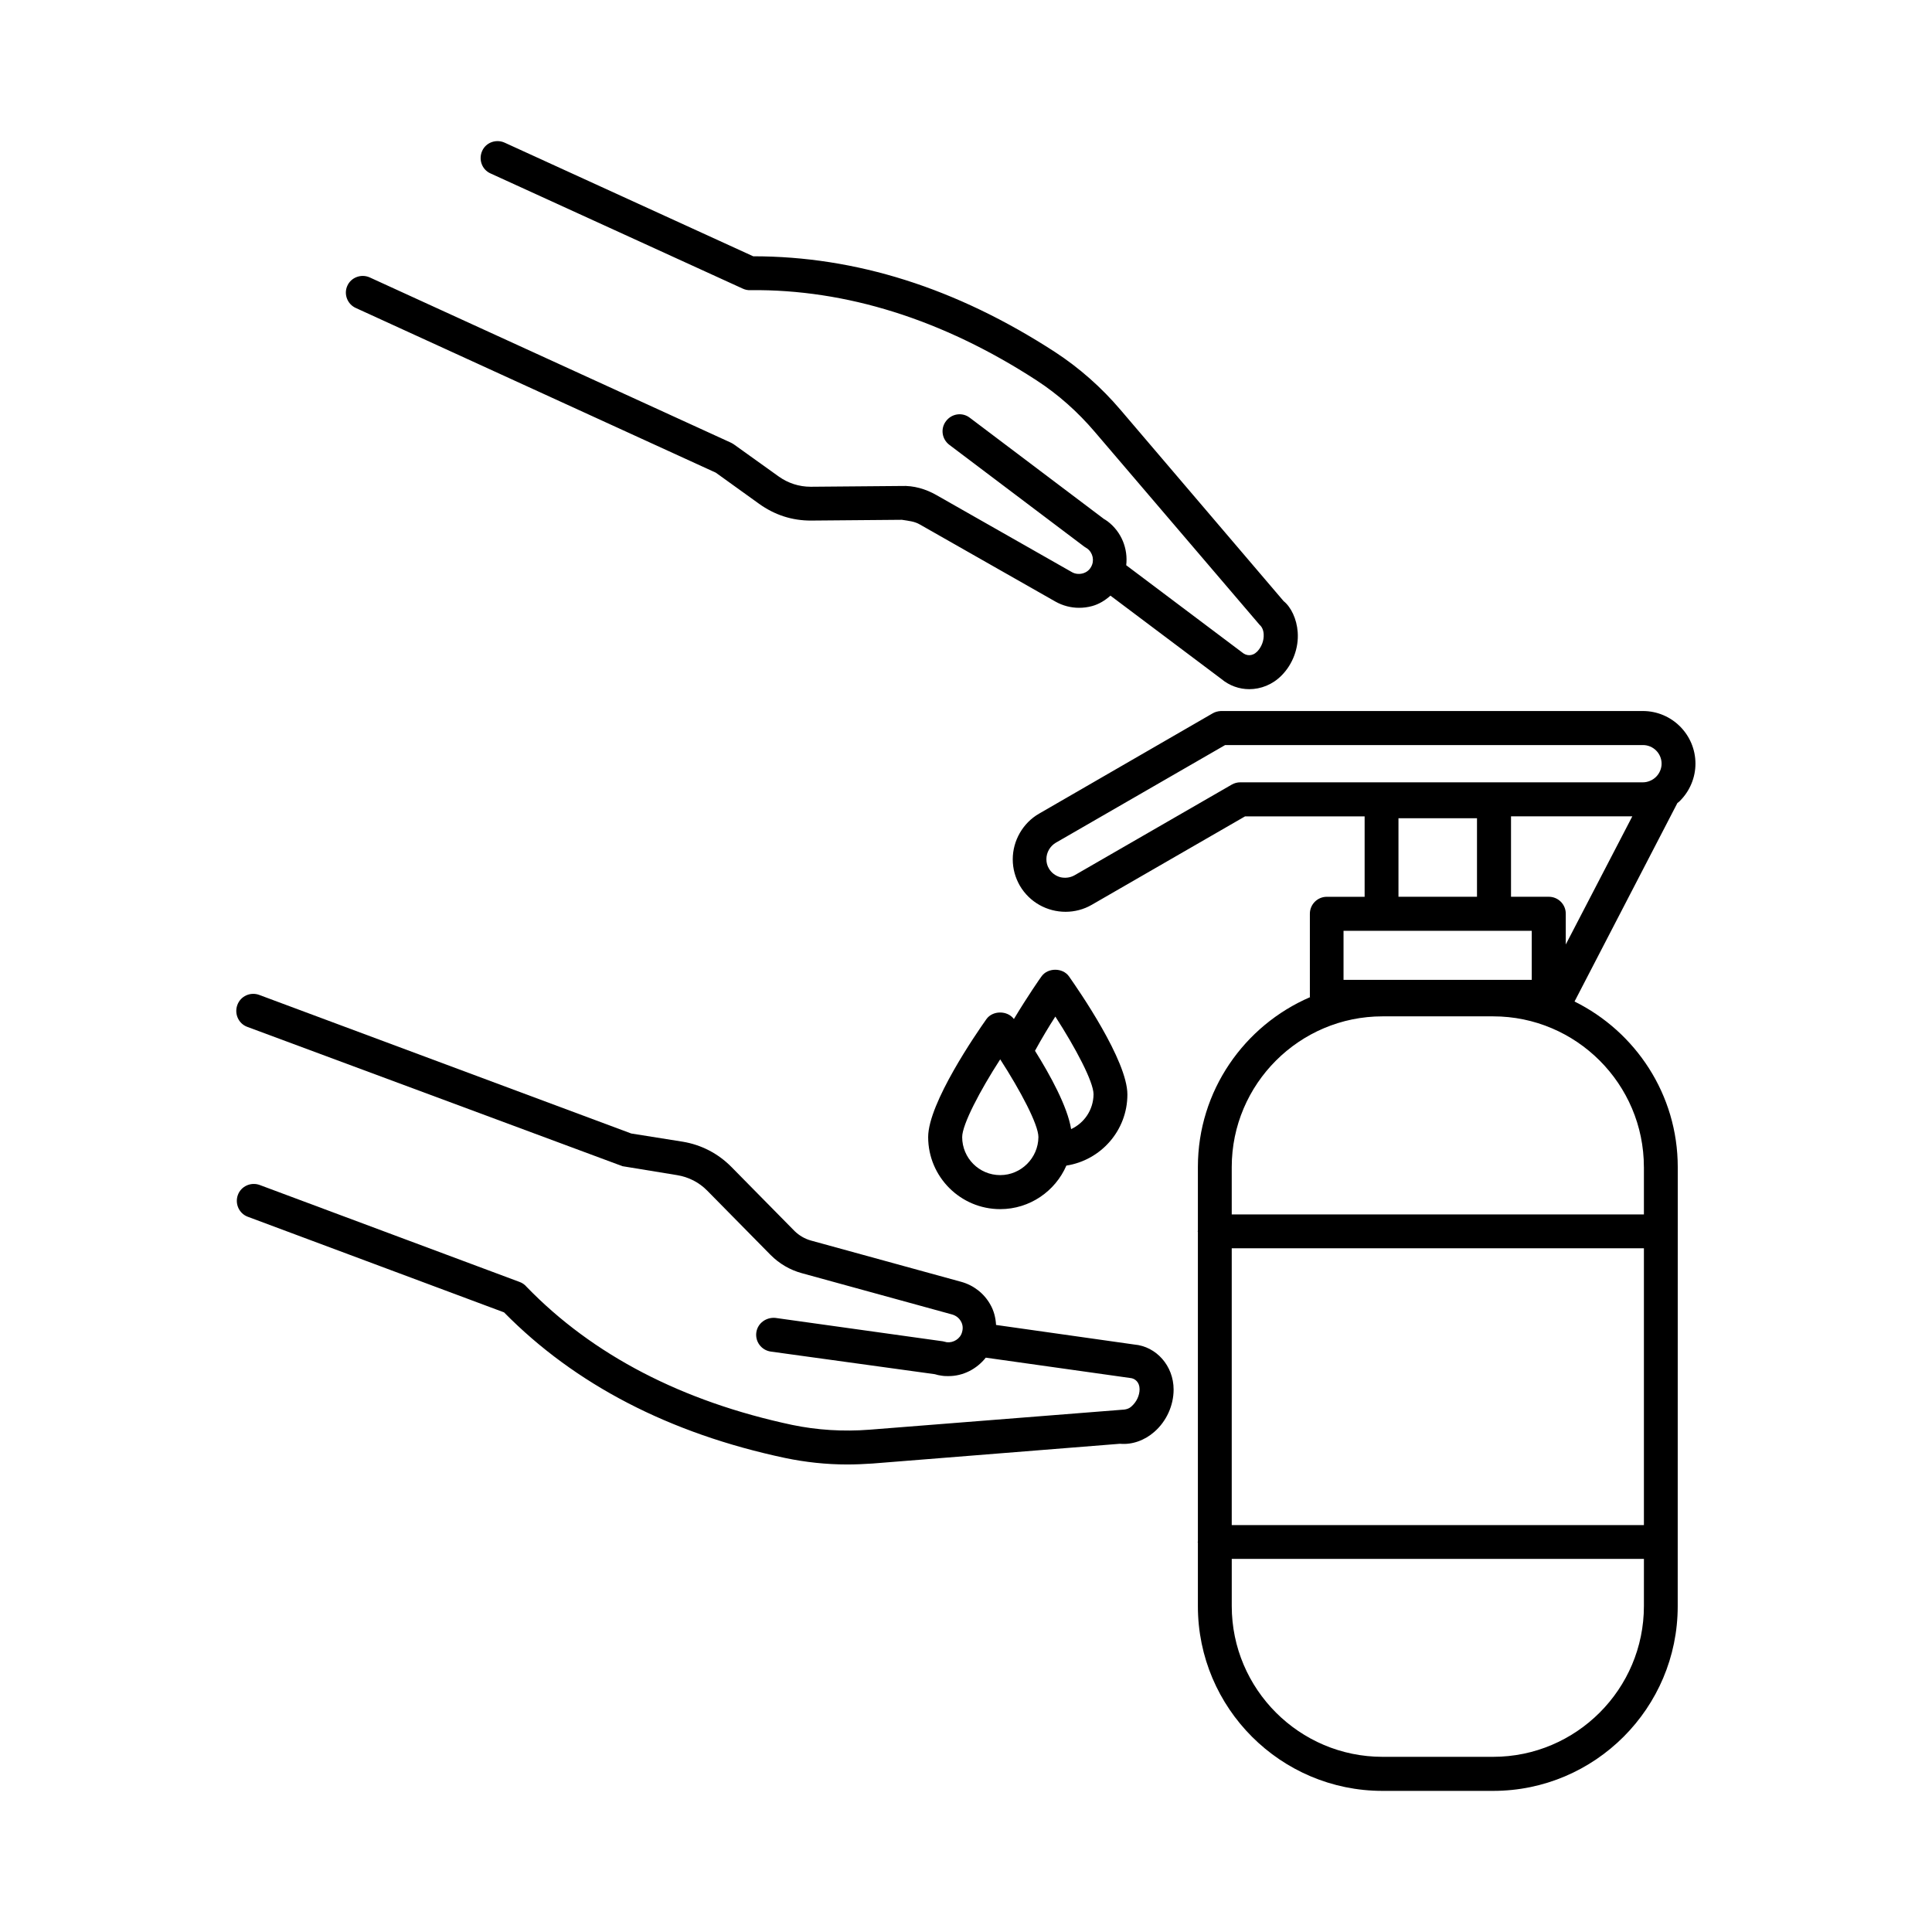
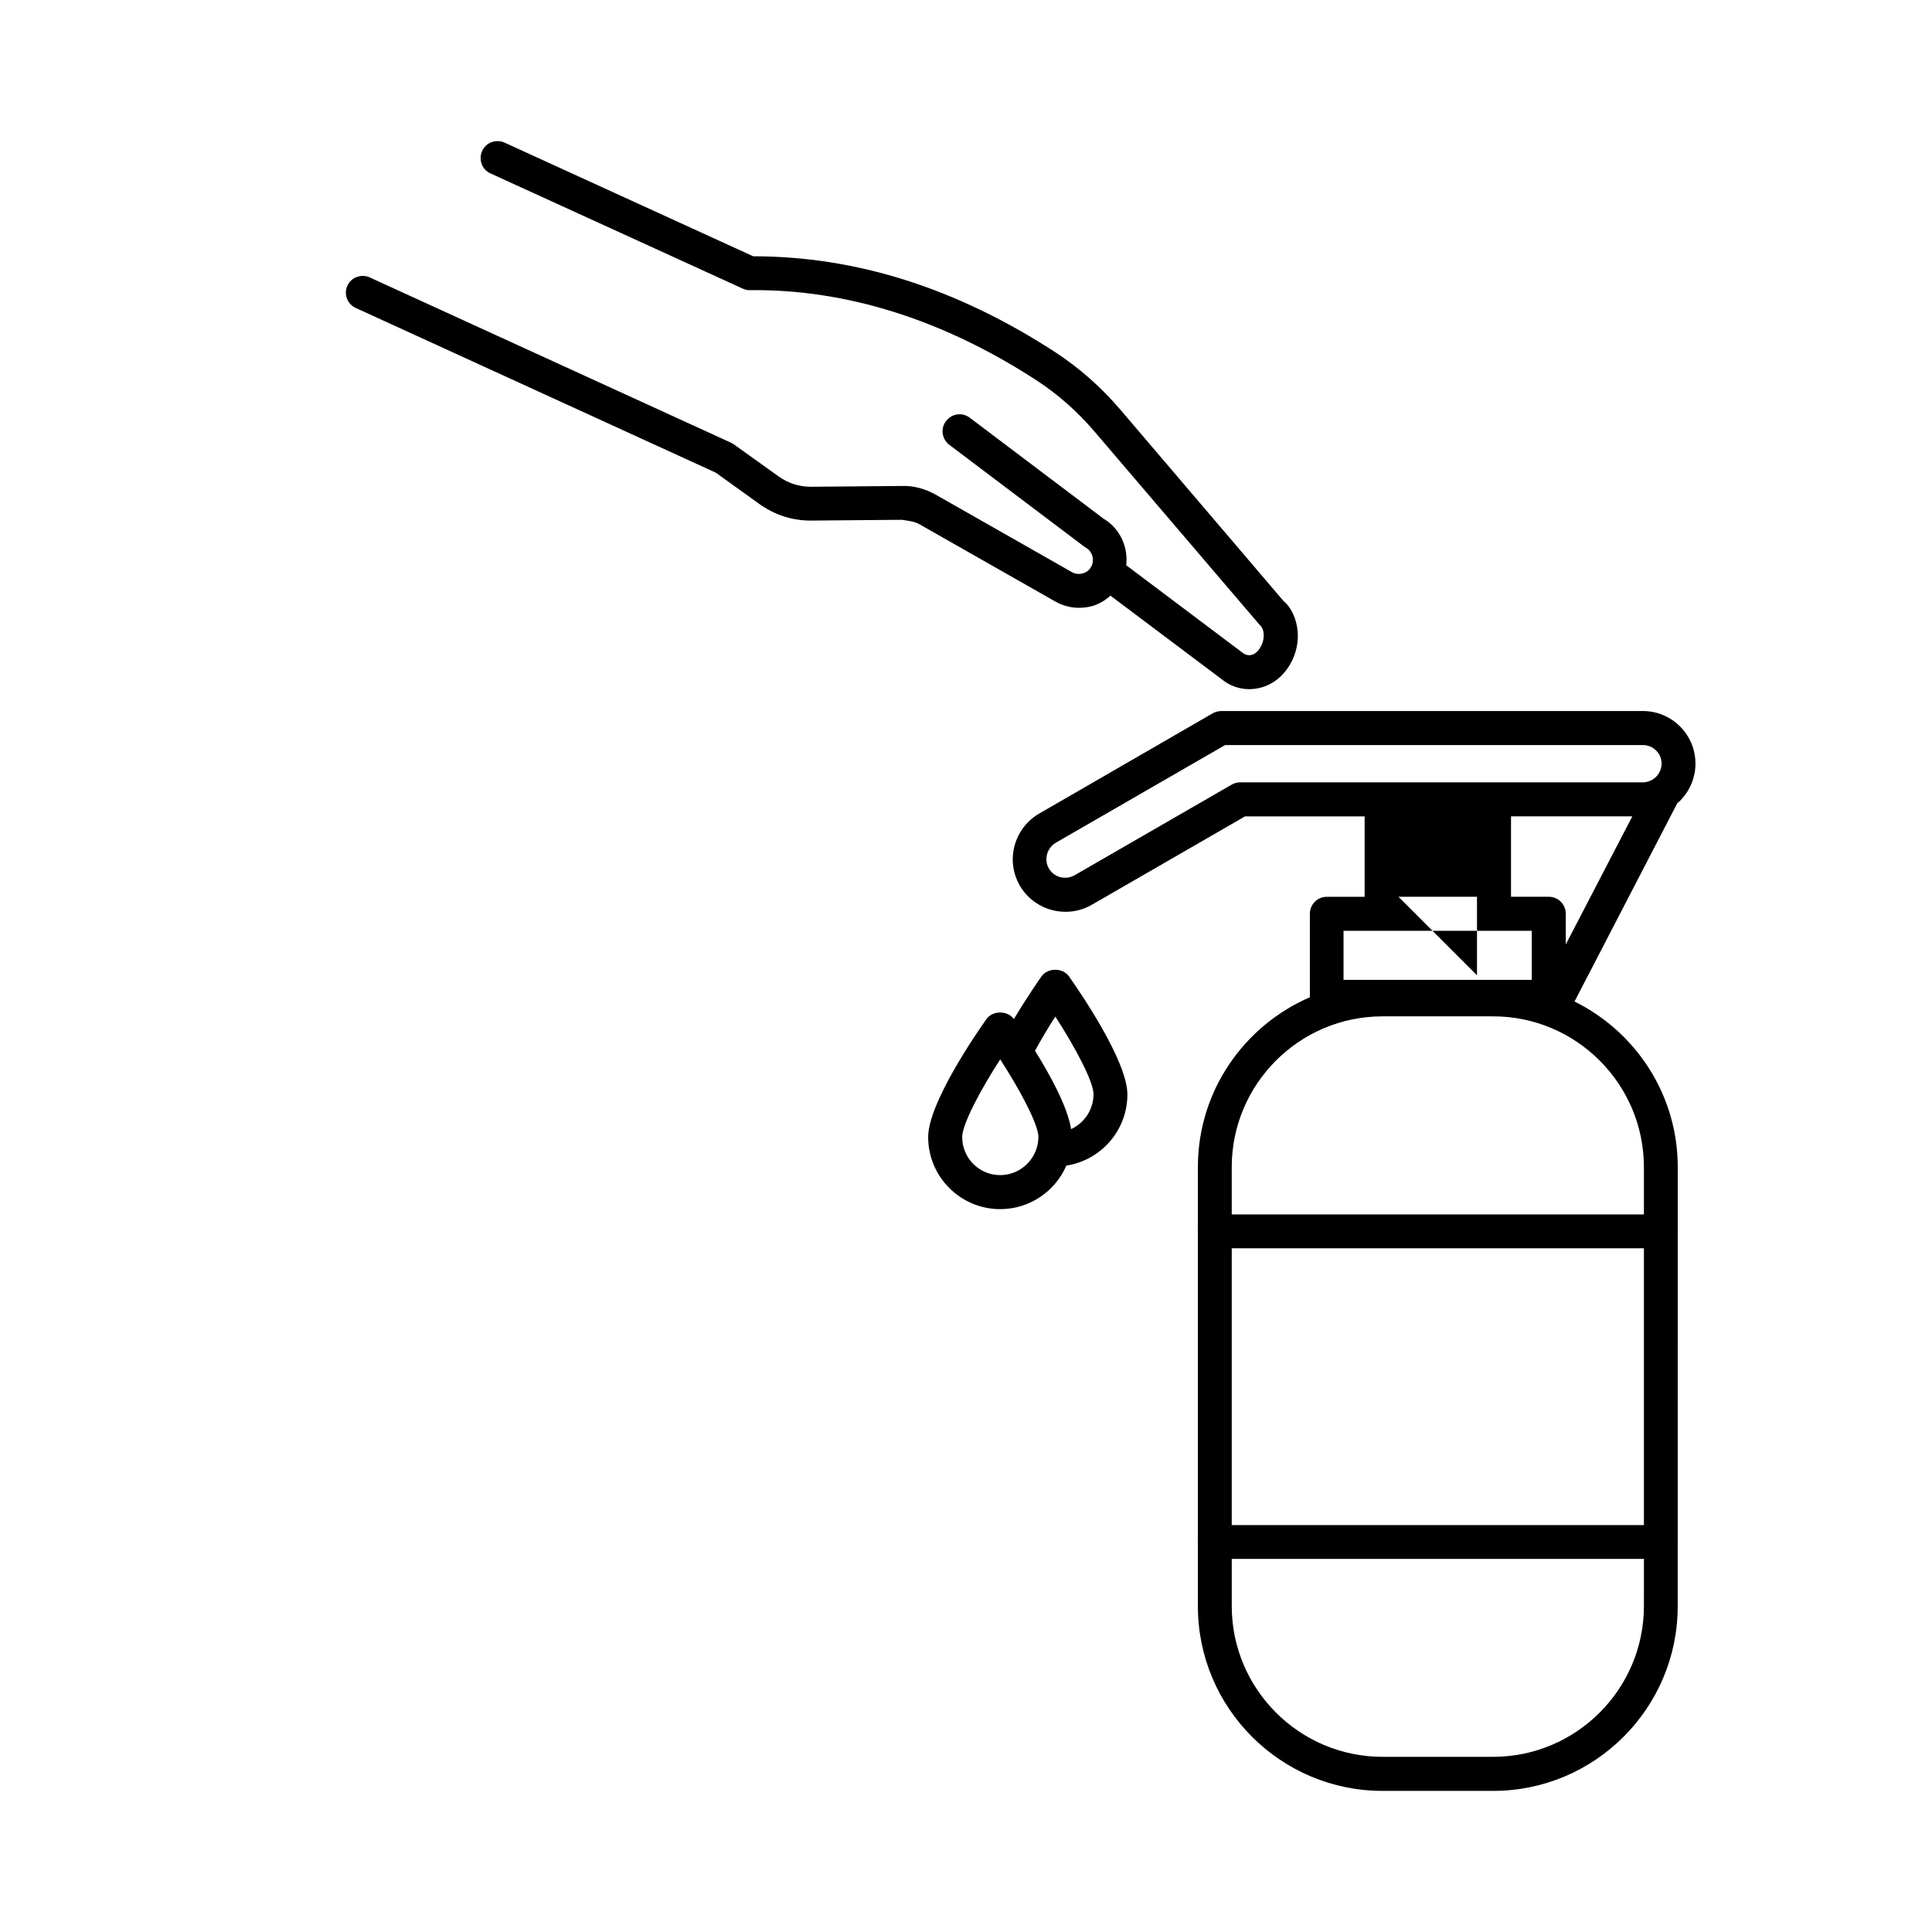
<svg xmlns="http://www.w3.org/2000/svg" fill="#000000" width="800px" height="800px" version="1.1" viewBox="144 144 512 512">
  <g>
-     <path d="m440.81 517.64-66.301 5.238c-7.106 0.555-14.008 0.102-20.555-1.258-29.121-6.195-52.852-18.488-70.383-36.578-0.504-0.605-1.16-1.059-1.863-1.309l-68.871-25.695c-2.316-0.855-4.938 0.301-5.793 2.621-0.855 2.316 0.301 4.938 2.621 5.793l67.914 25.34c18.793 19.094 43.832 32.094 74.512 38.594 5.34 1.109 10.832 1.715 16.426 1.715 2.215 0 4.434-0.102 6.699-0.25l65.598-5.238c3.223 0.301 6.551-0.906 9.117-3.176 3.176-2.769 5.09-6.953 5.09-11.184 0-6.297-4.586-11.438-10.43-11.941l-36.625-5.188c-0.102-1.863-0.555-3.727-1.512-5.391-1.664-2.973-4.434-5.141-7.758-6.047l-39.801-10.934c-1.613-0.453-3.074-1.309-4.281-2.469l-16.777-17.027c-3.527-3.578-8.012-5.894-12.949-6.699l-13.602-2.168-98.594-36.727c-2.316-0.855-4.938 0.301-5.793 2.672-0.855 2.316 0.301 4.938 2.621 5.793l99.453 36.93 14.461 2.367c3.074 0.504 5.844 1.914 8.012 4.133l16.777 17.027c2.316 2.316 5.141 3.981 8.312 4.836l39.801 10.934c1.008 0.301 1.812 0.906 2.316 1.812 0.504 0.855 0.605 1.863 0.301 2.871-0.453 1.762-2.316 2.871-4.031 2.672-0.051 0-1.059-0.25-1.059-0.25l-44.336-6.195c-2.418-0.25-4.734 1.359-5.09 3.828-0.352 2.469 1.359 4.734 3.828 5.09l43.48 5.996c0.605 0.203 1.16 0.301 1.863 0.402 0.605 0.102 1.211 0.102 1.762 0.102 3.93 0 7.508-1.914 9.875-4.887l38.289 5.391c1.211 0.102 2.469 1.059 2.469 2.973 0 1.664-0.805 3.324-2.016 4.434-0.762 0.746-1.52 0.996-3.18 1.047z" />
    <path d="m238.32 225.63 95.371 43.629 11.488 8.262c4.082 2.922 8.715 4.484 13.906 4.434l23.93-0.203c1.863 0.301 3.324 0.402 4.785 1.258l35.871 20.402c1.965 1.109 4.133 1.664 6.297 1.664 1.16 0 2.316-0.152 3.426-0.453 1.863-0.504 3.477-1.512 4.887-2.769l29.371 22.066c2.168 1.812 4.785 2.719 7.406 2.719 3.074 0 6.195-1.211 8.566-3.629 2.973-2.973 4.586-7.305 4.281-11.488-0.25-3.477-1.762-6.648-3.727-8.211l-43.176-50.633c-5.141-6.047-10.984-11.184-17.383-15.367-26.301-17.078-52.898-25.391-80.004-25.391l-65.898-30.121c-2.266-1.008-4.938-0.051-5.945 2.215-1.008 2.266-0.051 4.938 2.215 5.945l66.855 30.531c0.656 0.301 1.309 0.453 2.117 0.402 25.09-0.25 50.734 7.656 75.773 23.93 5.644 3.68 10.832 8.262 15.418 13.652l43.68 51.137c0.605 0.504 1.008 1.41 1.059 2.469 0.102 1.664-0.555 3.375-1.715 4.586-1.359 1.359-2.922 1.16-4.031 0.203l-30.684-23.074c0.504-4.332-1.211-8.816-4.938-11.637-0.555-0.402-0.906-0.605-0.805-0.504l-35.719-26.953c-1.965-1.512-4.785-1.109-6.297 0.906-1.512 1.965-1.109 4.785 0.906 6.297l35.719 26.953c0.203 0.152 0.605 0.402 0.855 0.555 1.461 1.109 1.914 3.223 0.957 4.836-0.453 0.855-1.258 1.461-2.215 1.715-0.957 0.25-2.016 0.152-2.871-0.352l-35.871-20.402c-2.82-1.613-6.047-2.57-9.32-2.418l-23.93 0.203h-0.102c-3.074 0-5.996-0.957-8.465-2.719l-11.891-8.516c-0.301-0.203-0.656-0.402-1.008-0.555l-95.473-43.68c-2.215-1.008-4.938-0.051-5.945 2.215-1.004 2.215 0.004 4.883 2.269 5.891z" />
    <path d="m420 402.77c-0.203 0.25-3.68 5.238-7.305 11.285-1.715-2.316-5.644-2.316-7.305 0.051-2.57 3.629-15.418 22.219-15.418 31.234 0 10.531 8.566 19.094 19.094 19.094 7.859 0 14.609-4.785 17.531-11.539 9.117-1.41 16.172-9.27 16.172-18.844 0-9.02-12.898-27.609-15.469-31.285-1.66-2.363-5.637-2.363-7.301 0.004zm-10.934 52.648c-5.594 0-10.078-4.535-10.078-10.078 0-3.324 4.734-12.344 10.078-20.605 5.34 8.262 10.125 17.281 10.125 20.605-0.047 5.543-4.582 10.078-10.125 10.078zm18.793-12.191c-0.957-5.945-5.543-14.309-9.574-20.758 1.762-3.223 3.727-6.5 5.391-9.07 5.34 8.262 10.125 17.281 10.125 20.605-0.047 4.133-2.465 7.609-5.941 9.223z" />
-     <path d="m465.29 333.09-45.949 26.551c-4.281 2.469-6.953 7.152-6.953 12.09 0 2.469 0.656 4.836 1.863 6.953 2.621 4.484 7.305 6.953 12.141 6.953 2.367 0 4.785-0.605 6.953-1.863l40.605-23.426h31.691v21.312h-10.027c-2.469 0-4.484 2.016-4.484 4.484v21.965c0 0.051 0.051 0.102 0.051 0.152-17.434 7.508-29.727 24.836-29.727 44.988v16.879c0 0.051-0.051 0.102-0.051 0.152 0 0.051 0 0.102 0.051 0.152v82.07c0 0.051-0.051 0.102-0.051 0.152 0 0.051 0 0.102 0.051 0.152v16.879c0 27.004 21.965 48.918 48.918 48.918h29.32c27.004 0 48.918-21.965 48.918-48.918l0.012-116.39c0-19.246-11.184-35.871-27.355-43.883l27.258-52.598c0.25-0.203 0.504-0.352 0.707-0.605 2.621-2.621 4.082-6.195 4.082-9.824 0-7.707-6.246-13.957-13.957-13.957l-111.85 0.004c-0.805 0.051-1.562 0.254-2.215 0.656zm34.812 57.586h49.828v13h-49.879v-13zm14.508-9.02v-20.809h20.809v20.809zm65.043 187.97c0 22.016-17.938 39.953-39.953 39.953h-29.32c-22.016 0-39.953-17.938-39.953-39.953v-12.496h109.23zm0-21.465h-109.23v-73.355h109.23zm0-94.867v12.543l-109.23 0.004v-12.543c0-22.016 17.938-39.953 39.953-39.953h29.32c22.02-0.004 39.953 17.934 39.953 39.949zm-20.707-58.996v-8.16c0-2.469-2.016-4.484-4.484-4.484h-10.027v-21.312h32.145zm20.457-52.848c2.719 0 4.938 2.215 4.938 4.938 0 1.309-0.555 2.57-1.461 3.477s-2.215 1.461-3.477 1.461h-106.71c-0.805 0-1.562 0.203-2.266 0.605l-41.664 24.031c-1.16 0.656-2.519 0.805-3.777 0.504-1.258-0.352-2.367-1.16-3.023-2.316-0.453-0.754-0.656-1.562-0.656-2.469 0-1.762 0.957-3.426 2.469-4.332l44.891-25.895z" />
+     <path d="m465.29 333.09-45.949 26.551c-4.281 2.469-6.953 7.152-6.953 12.09 0 2.469 0.656 4.836 1.863 6.953 2.621 4.484 7.305 6.953 12.141 6.953 2.367 0 4.785-0.605 6.953-1.863l40.605-23.426h31.691v21.312h-10.027c-2.469 0-4.484 2.016-4.484 4.484v21.965c0 0.051 0.051 0.102 0.051 0.152-17.434 7.508-29.727 24.836-29.727 44.988v16.879c0 0.051-0.051 0.102-0.051 0.152 0 0.051 0 0.102 0.051 0.152v82.07c0 0.051-0.051 0.102-0.051 0.152 0 0.051 0 0.102 0.051 0.152v16.879c0 27.004 21.965 48.918 48.918 48.918h29.32c27.004 0 48.918-21.965 48.918-48.918l0.012-116.39c0-19.246-11.184-35.871-27.355-43.883l27.258-52.598c0.25-0.203 0.504-0.352 0.707-0.605 2.621-2.621 4.082-6.195 4.082-9.824 0-7.707-6.246-13.957-13.957-13.957l-111.85 0.004c-0.805 0.051-1.562 0.254-2.215 0.656zm34.812 57.586h49.828v13h-49.879v-13zm14.508-9.02h20.809v20.809zm65.043 187.97c0 22.016-17.938 39.953-39.953 39.953h-29.32c-22.016 0-39.953-17.938-39.953-39.953v-12.496h109.23zm0-21.465h-109.23v-73.355h109.23zm0-94.867v12.543l-109.23 0.004v-12.543c0-22.016 17.938-39.953 39.953-39.953h29.32c22.02-0.004 39.953 17.934 39.953 39.949zm-20.707-58.996v-8.16c0-2.469-2.016-4.484-4.484-4.484h-10.027v-21.312h32.145zm20.457-52.848c2.719 0 4.938 2.215 4.938 4.938 0 1.309-0.555 2.57-1.461 3.477s-2.215 1.461-3.477 1.461h-106.71c-0.805 0-1.562 0.203-2.266 0.605l-41.664 24.031c-1.16 0.656-2.519 0.805-3.777 0.504-1.258-0.352-2.367-1.16-3.023-2.316-0.453-0.754-0.656-1.562-0.656-2.469 0-1.762 0.957-3.426 2.469-4.332l44.891-25.895z" />
  </g>
</svg>